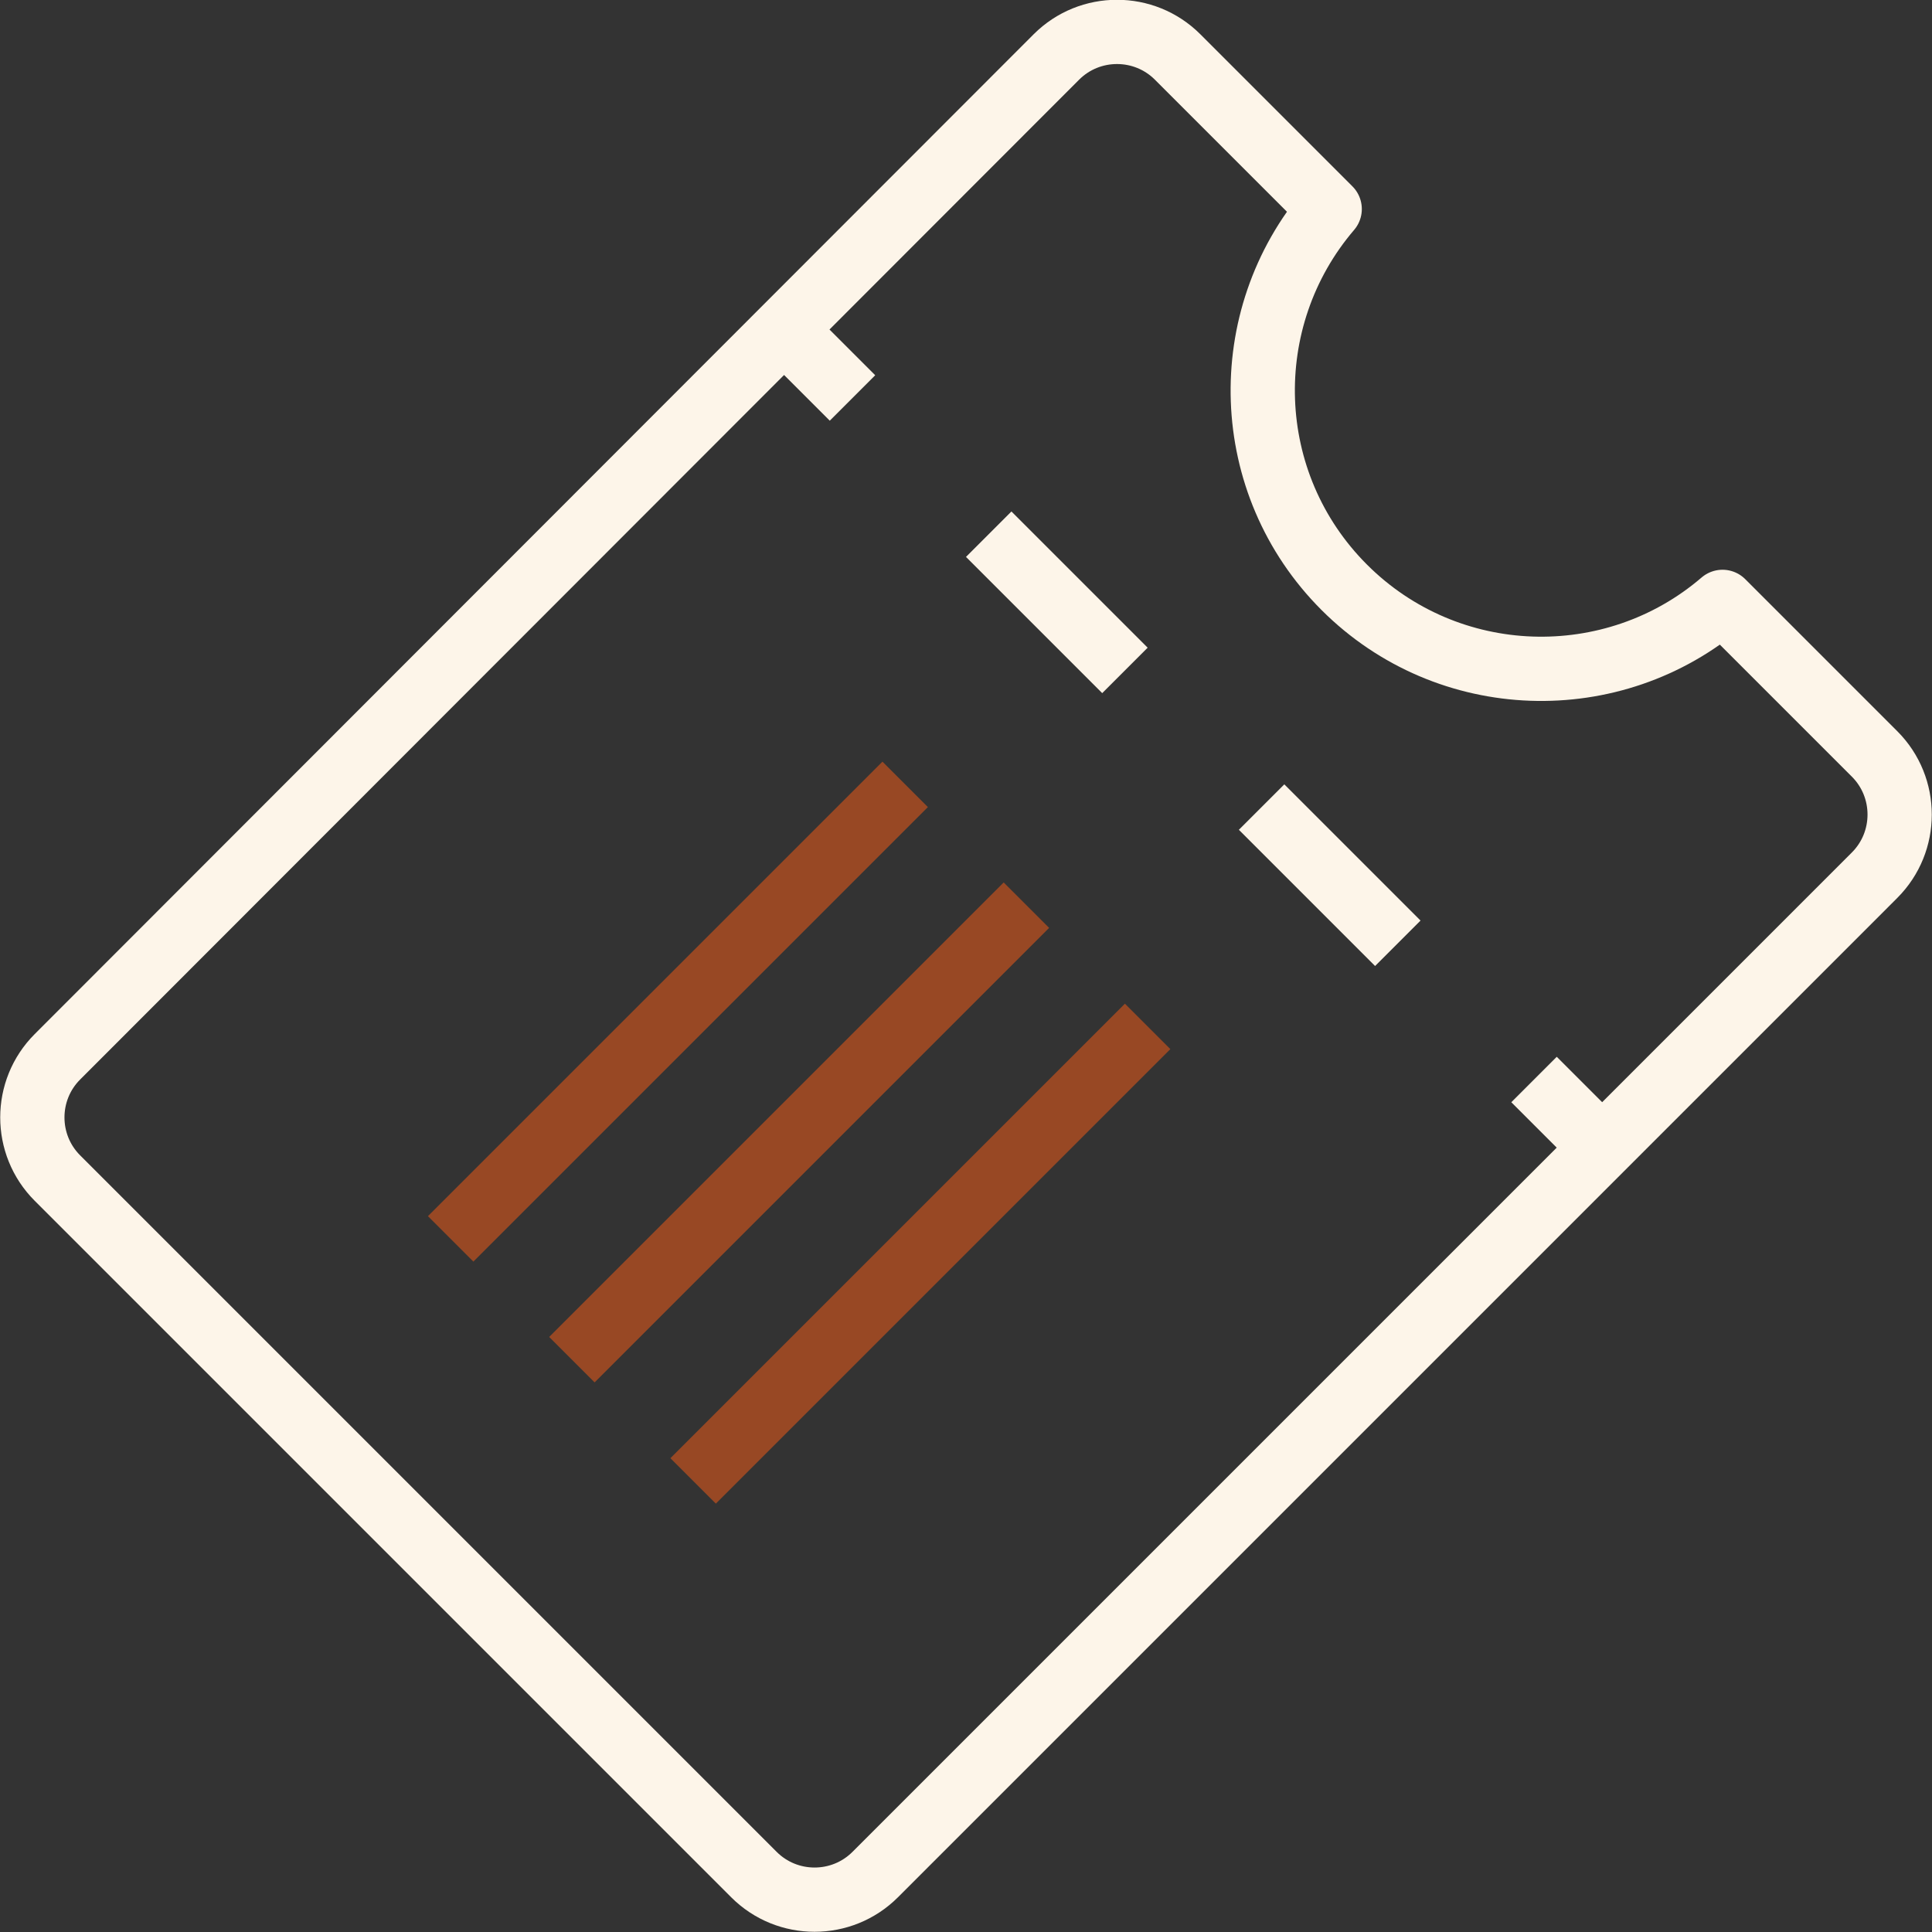
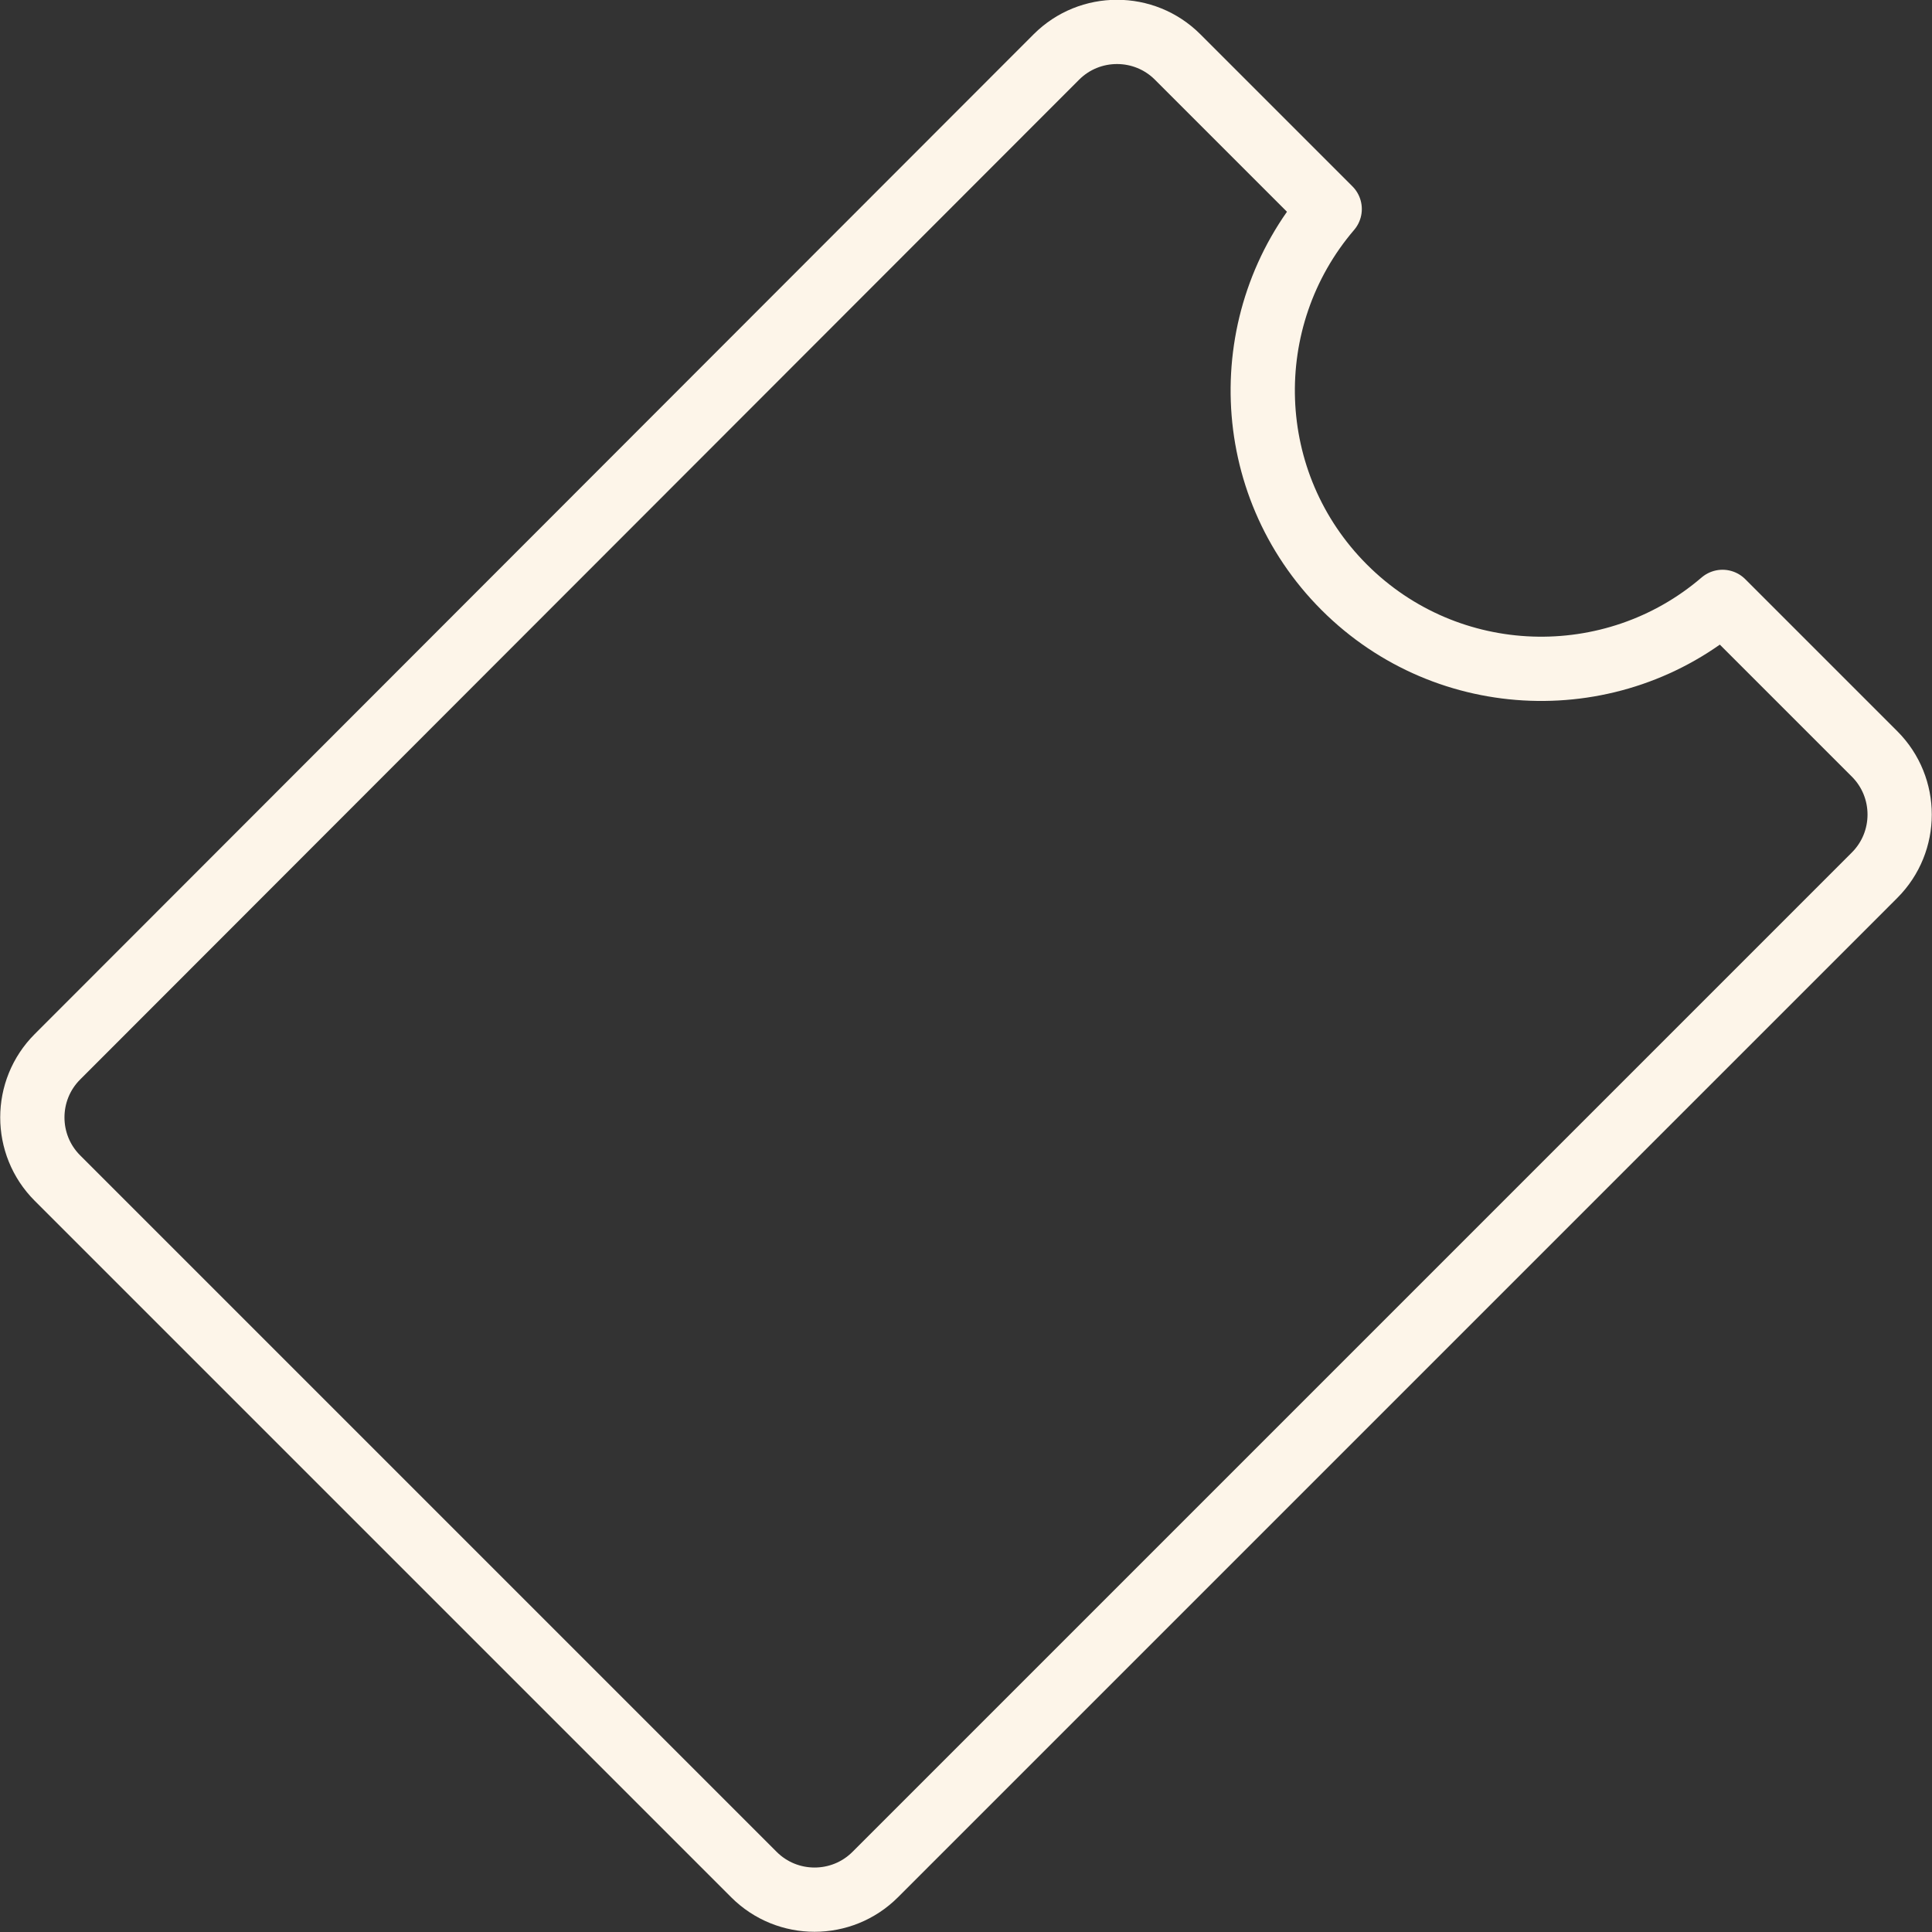
<svg xmlns="http://www.w3.org/2000/svg" id="Calque_2" data-name="Calque 2" viewBox="0 0 45.1 45.1">
  <rect x="0" y="0" width="45.1" height="45.1" fill="#333333" stroke="none" />
  <g id="widget_-_sticky1920" data-name="widget - sticky1920">
    <g>
-       <path d="M26.26,15.65l-3.18-3.18M32.63,22.02l-3.18-3.18M37.4,26.79l-1.59-1.59M19.9,9.29l-1.59-1.59" style="fill: none; stroke: #fdf5e9; stroke-linejoin: round; stroke-width: 1.5px;" />
      <path d="M43.76,20.43c.78-.78.78-2.05,0-2.83l-3.55-3.55c-2.55,2.19-6.41,2.08-8.83-.34-2.42-2.42-2.53-6.27-.34-8.83l-3.55-3.55c-.78-.78-2.05-.78-2.83,0L1.34,24.67c-.78.78-.78,2.05,0,2.83l16.26,16.26c.78.78,2.05.78,2.83,0l23.33-23.33Z" style="fill: none; stroke: #fdf5e9; stroke-linejoin: round; stroke-width: 1.5px;" />
-       <path d="M26.79,23.96l-10.61,10.61M23.96,21.13l-10.61,10.61M21.13,18.31l-10.61,10.61" style="fill: none; stroke: #984824; stroke-linejoin: round; stroke-width: 1.5px;" />
    </g>
  </g>
</svg>